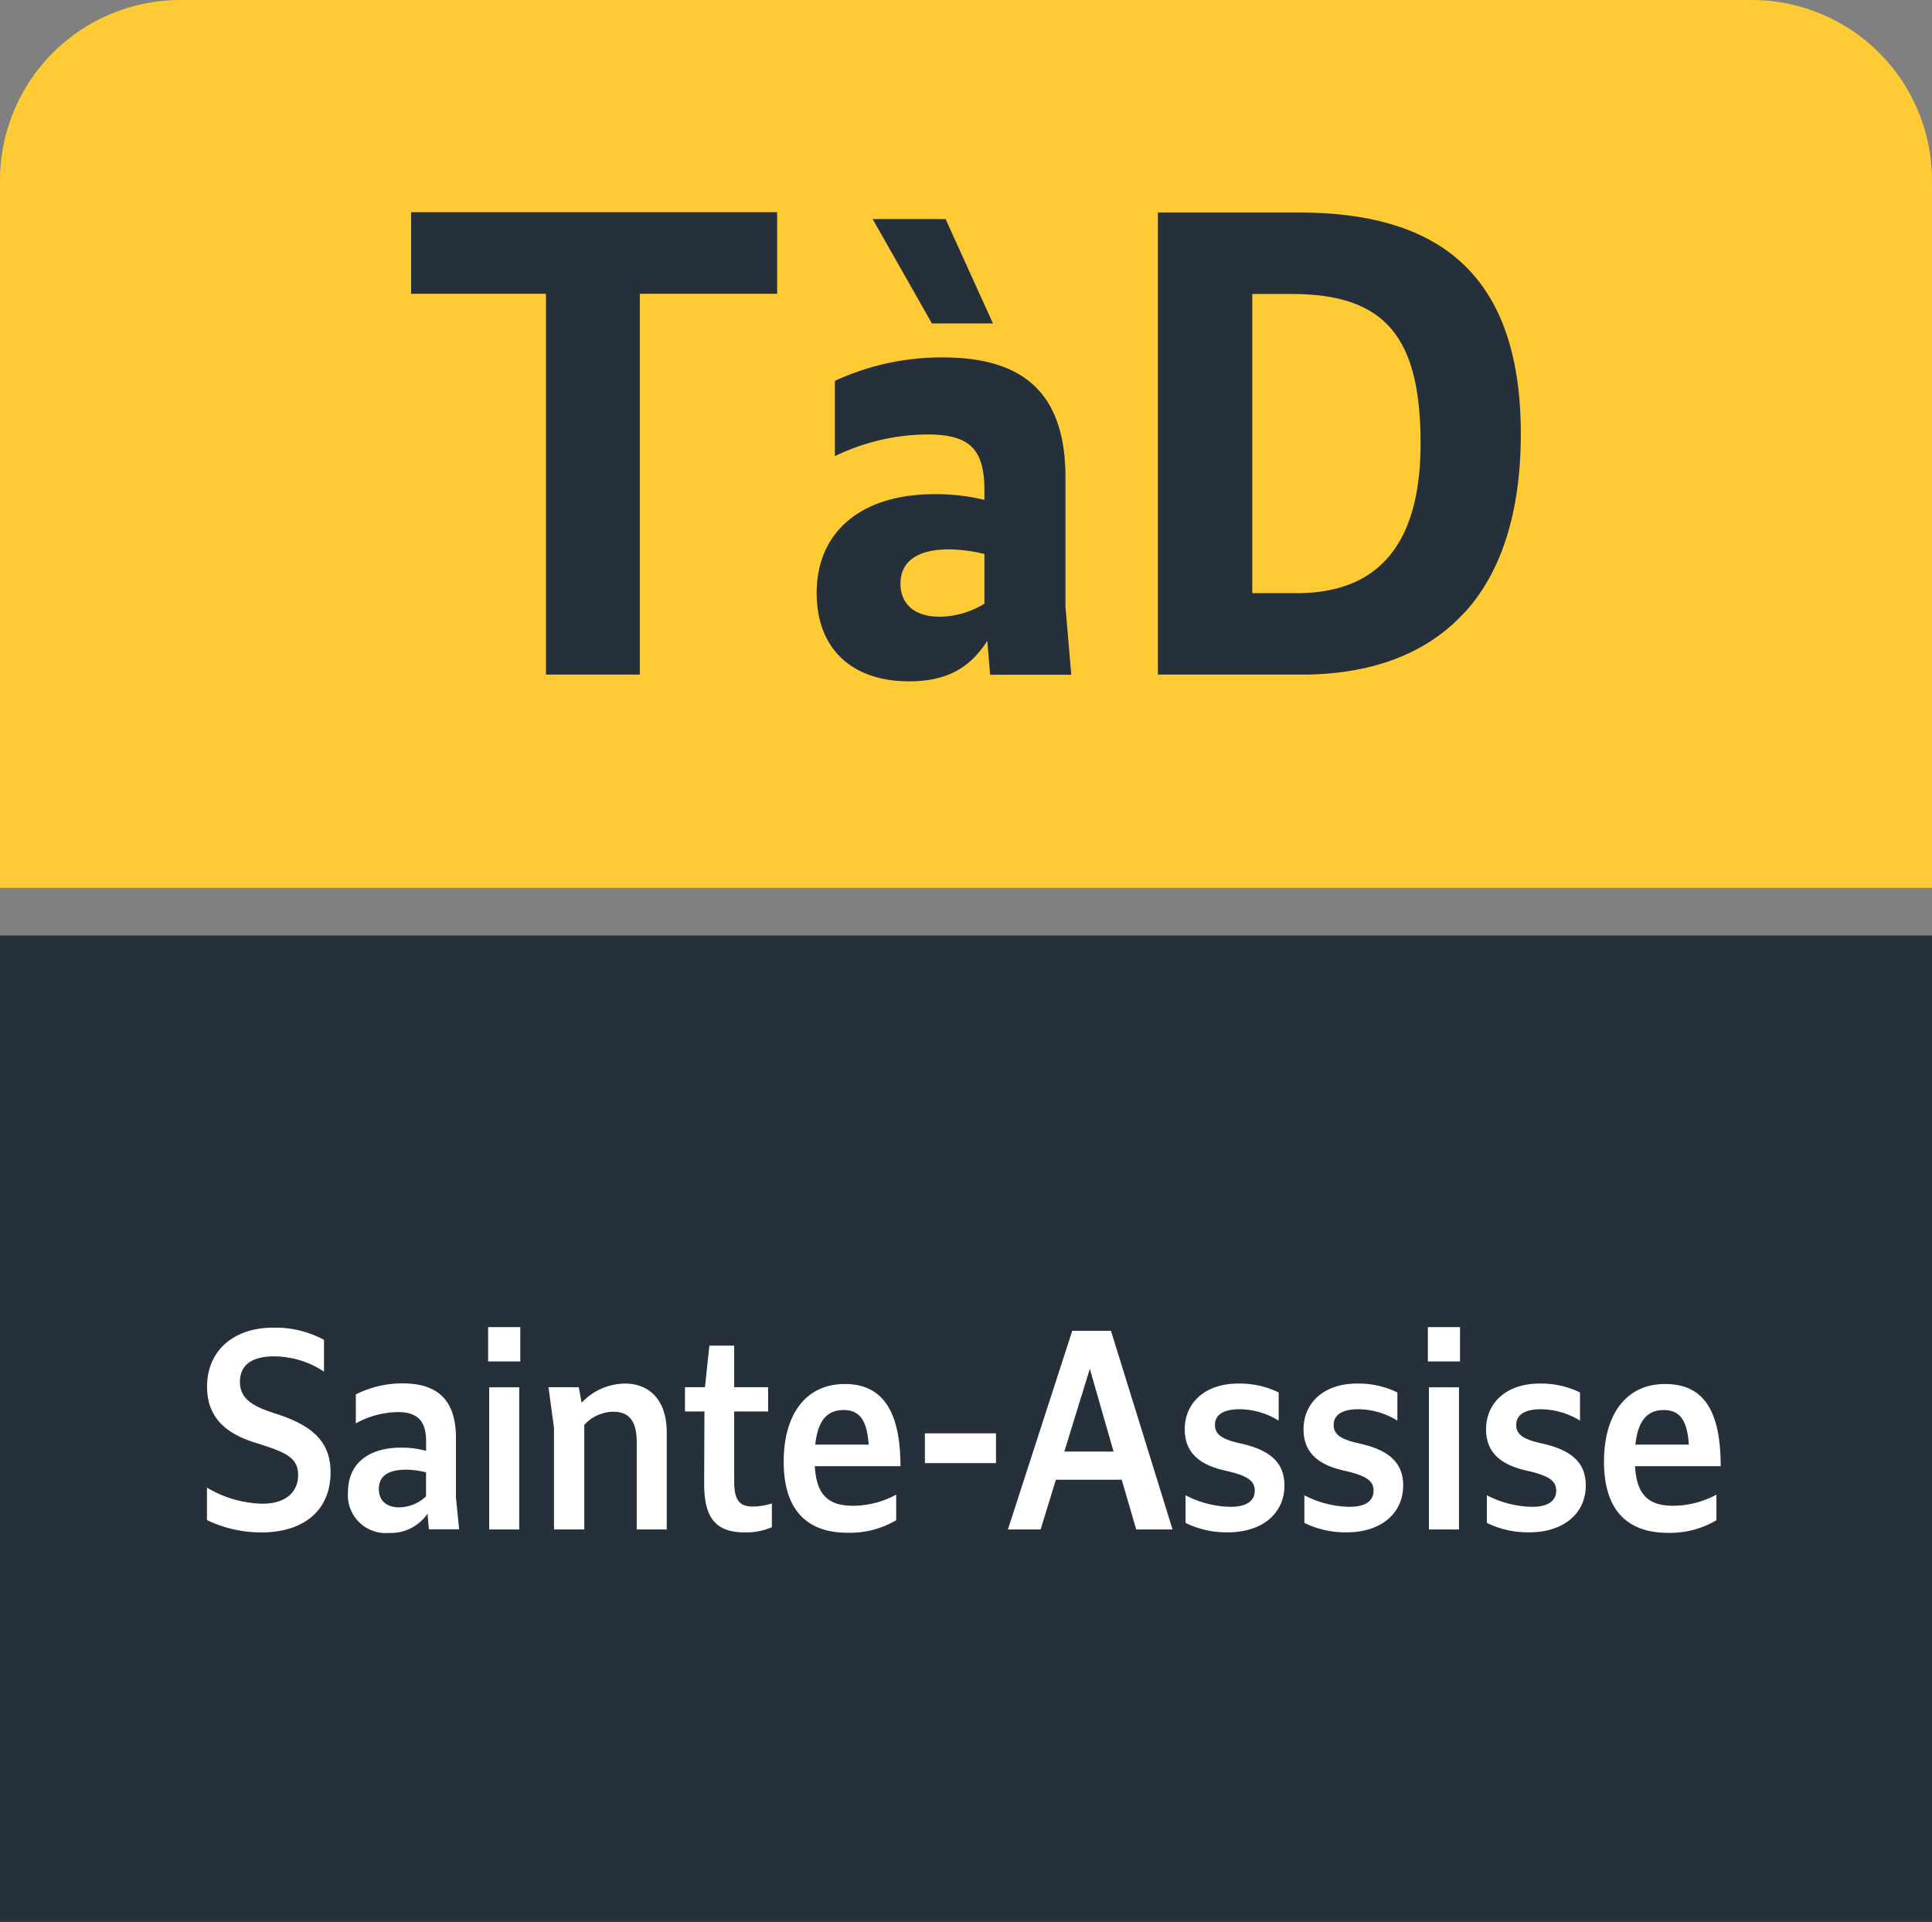
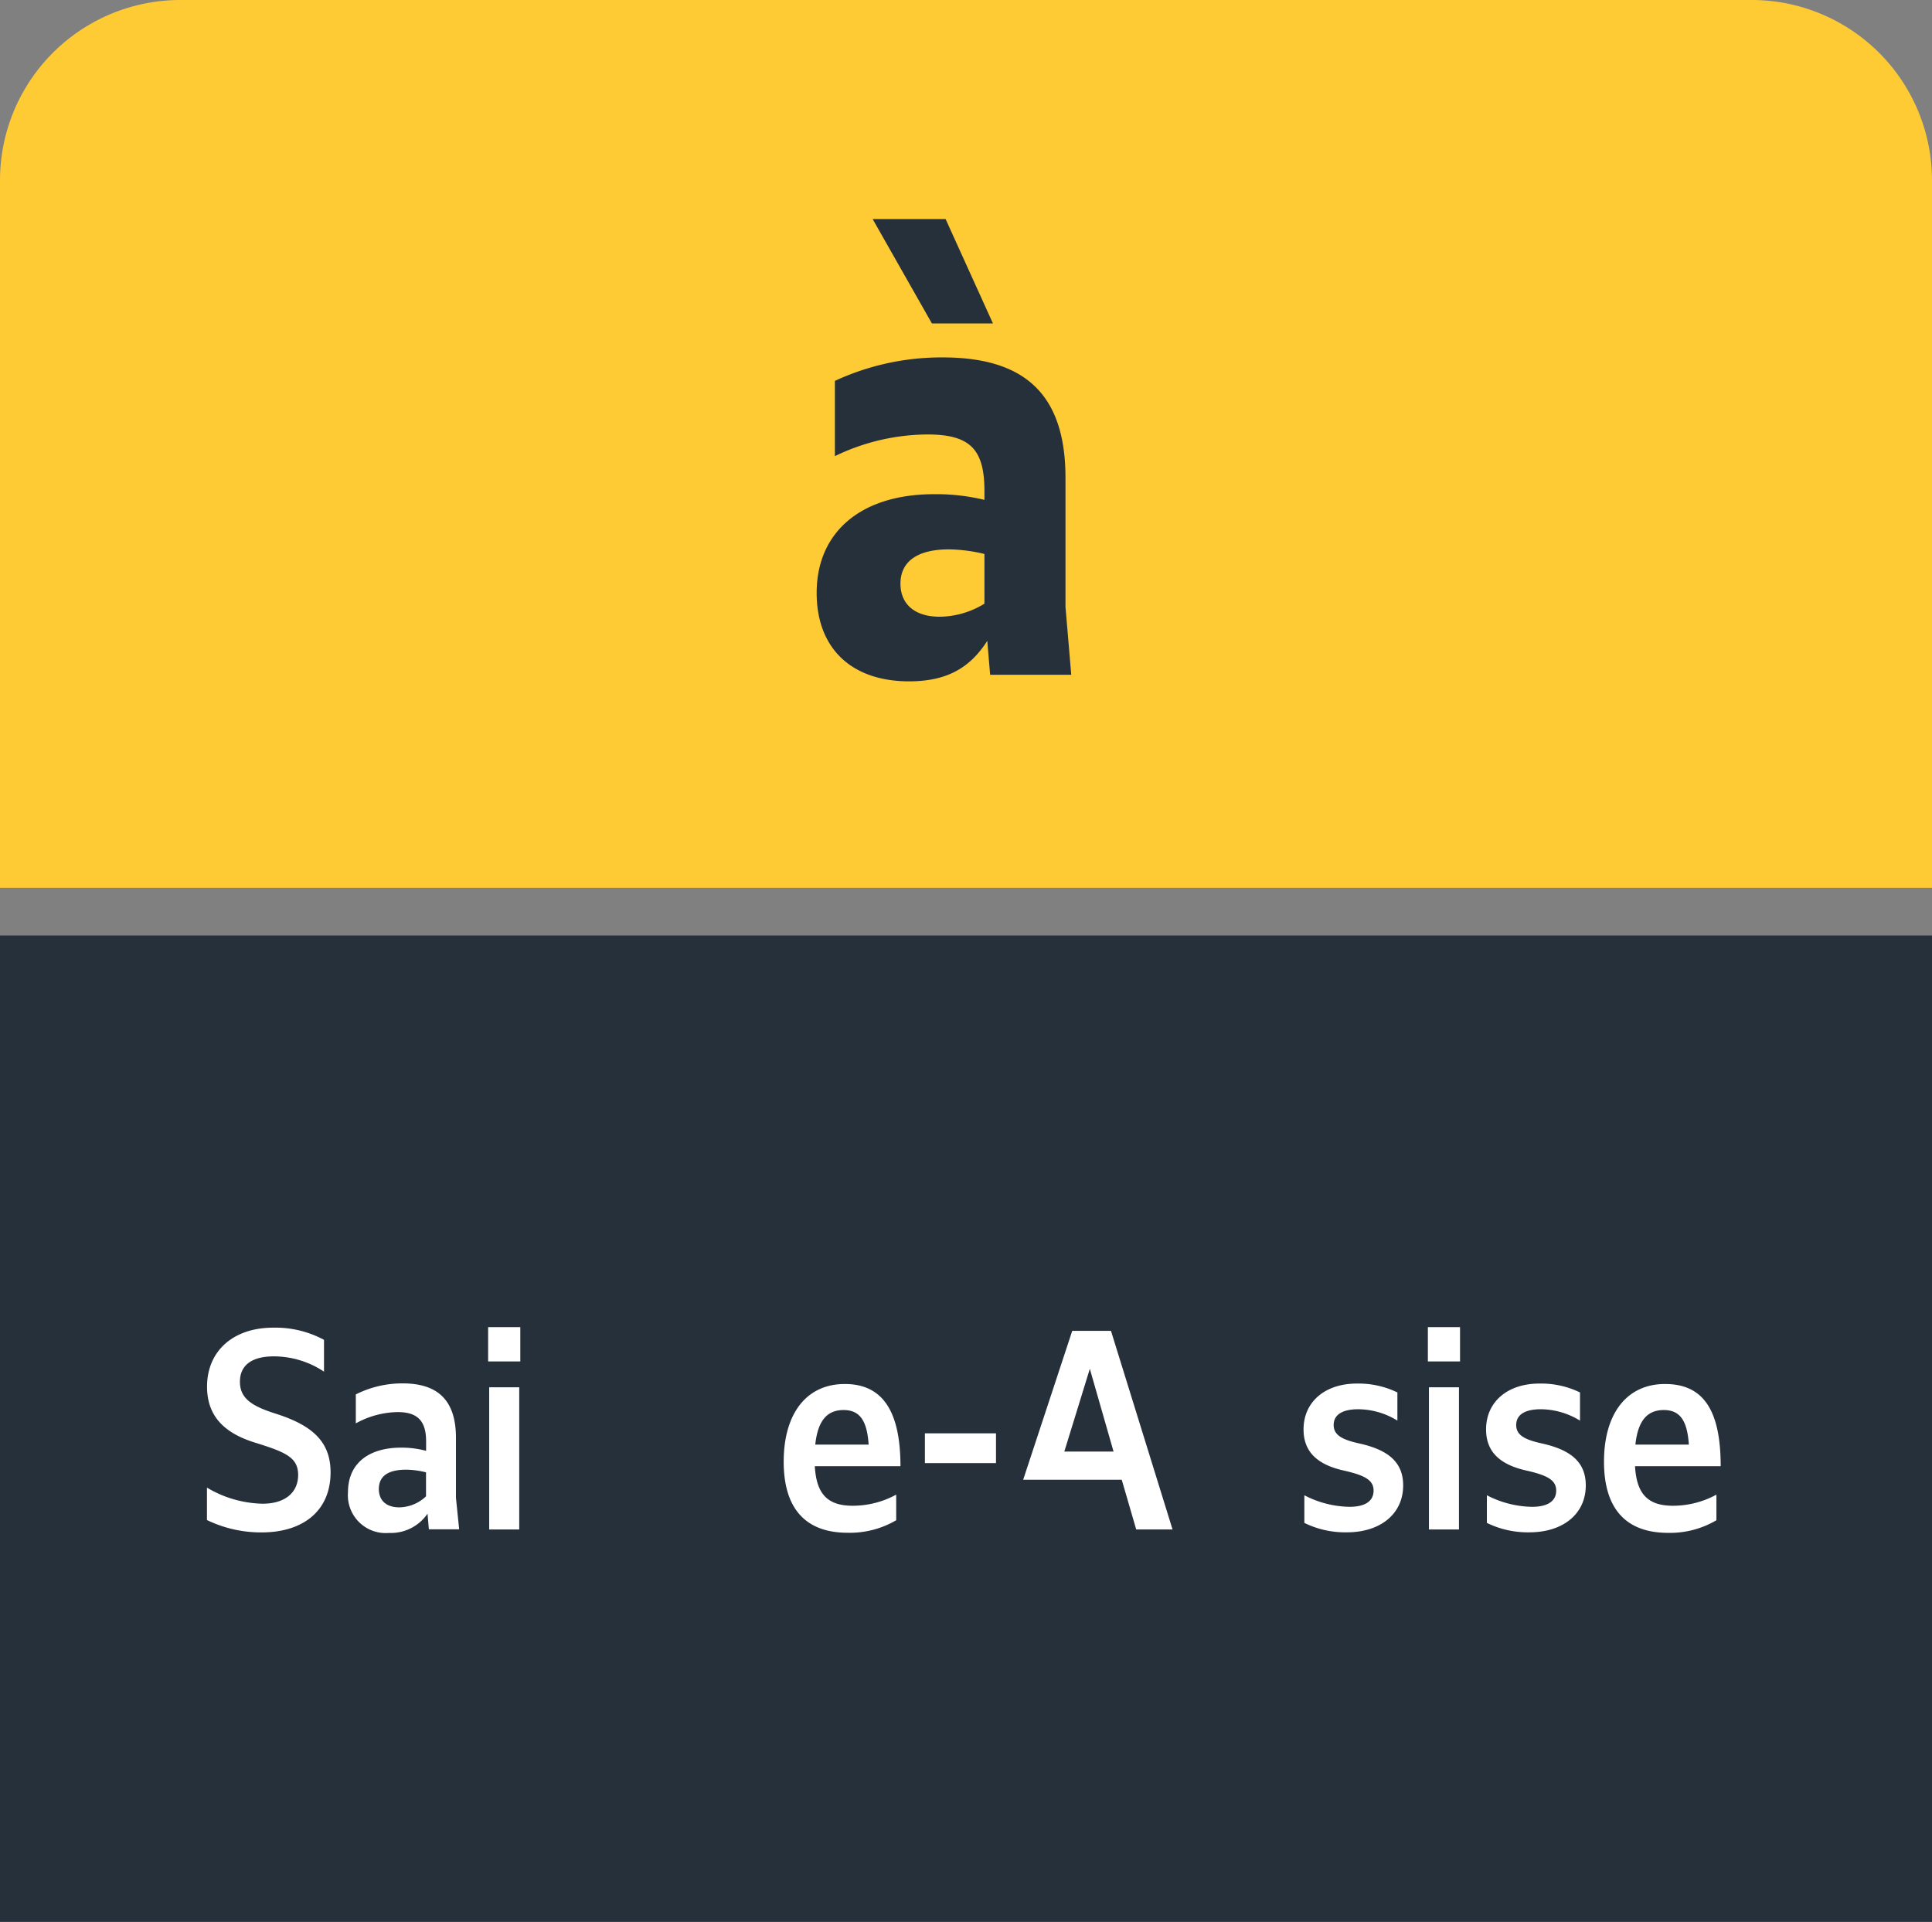
<svg xmlns="http://www.w3.org/2000/svg" id="Calque_1" data-name="Calque 1" viewBox="0 0 217.41 216.26">
  <rect x="0" y="0" width="217.41" height="216.26" fill="#808080" stroke="none" />
  <defs>
    <style>.cls-1{fill:#26303b;}.cls-2{fill:#fecb34;}.cls-3{fill:#fff;}</style>
  </defs>
  <rect class="cls-1" y="105.27" width="217.41" height="110.99" />
  <path class="cls-2" d="M658.91,141.81v79.62H441.5V141.81a20.3,20.3,0,0,1,20.32-20.29H638.59a20.3,20.3,0,0,1,20.32,20.29" transform="translate(-441.5 -121.52)" />
  <path class="cls-3" d="M464.79,288.92a12.7,12.7,0,0,0,6.26,1.81c2.55,0,4-1.28,4-3.23s-1.36-2.55-4.68-3.59c-3.59-1.07-5.57-3-5.57-6.35,0-4.06,3-6.64,7.44-6.64a11.52,11.52,0,0,1,5.72,1.37v3.58a10.2,10.2,0,0,0-5.66-1.72c-2.46,0-3.8,1-3.8,2.85s1.28,2.73,4,3.59c4.09,1.3,6.2,3.11,6.2,6.61,0,4.3-3.05,6.76-7.77,6.76a14,14,0,0,1-6.14-1.39Z" transform="translate(-441.5 -121.52)" />
  <path class="cls-3" d="M489.61,291.85a5,5,0,0,1-4.33,2.17,4.26,4.26,0,0,1-4.62-4.6c0-3.14,2.22-5,6-5a10.62,10.62,0,0,1,2.79.36v-1.07c0-2.28-.95-3.29-3.2-3.29a10,10,0,0,0-4.71,1.27v-3.26a11.64,11.64,0,0,1,5.27-1.24c4.06,0,6,2,6,6.14v6.75l.36,3.53h-3.41Zm-3.17-.71a4.47,4.47,0,0,0,3-1.24v-2.7a9.62,9.62,0,0,0-2.22-.3c-2.08,0-3.09.74-3.09,2.2C484.15,290.4,485,291.14,486.44,291.14Z" transform="translate(-441.5 -121.52)" />
  <path class="cls-3" d="M496.43,274.72v-3.86h3.62v3.86Zm.12,18.91v-16h3.38v16Z" transform="translate(-441.5 -121.52)" />
-   <path class="cls-3" d="M503.84,293.63V282.19l-.62-4.57h3.41l.32,1.75a6.79,6.79,0,0,1,4.87-2.16c2.75,0,4.71,1.84,4.71,5.51v10.91h-3.38v-9.84c0-2.43-.92-3.41-2.64-3.41a4.51,4.51,0,0,0-3.26,1.48v11.77Z" transform="translate(-441.5 -121.52)" />
-   <path class="cls-3" d="M520.77,280.35h-2.19v-2.73h2.25l.5-4.68h2.79v4.68h3.82v2.73h-3.82v7.8c0,2.1.5,2.9,2.13,2.9a7.51,7.51,0,0,0,2.11-.35v2.67a7.22,7.22,0,0,1-3,.59c-3.35,0-4.62-1.63-4.62-5.52Z" transform="translate(-441.5 -121.52)" />
  <path class="cls-3" d="M529.69,286c0-5.36,2.52-8.74,6.88-8.74,4.21,0,6.26,3,6.26,9.25l-9.64,0c.18,3.05,1.36,4.45,4.27,4.45a10.25,10.25,0,0,0,4.89-1.25v2.88A10.32,10.32,0,0,1,536.9,294C532,294,529.69,291.11,529.69,286Zm3.56-1.92h6c-.18-2.64-.95-3.89-2.82-3.89S533.55,281.39,533.25,284Z" transform="translate(-441.5 -121.52)" />
  <path class="cls-3" d="M545.58,282.81h8v3.35h-8Z" transform="translate(-441.5 -121.52)" />
-   <path class="cls-3" d="M562.16,271.28h4.36l6.93,22.35h-4.09l-1.63-5.6h-7.41l-1.72,5.6h-3.68Zm4.65,13.58-2.67-9.31-2.87,9.31Z" transform="translate(-441.5 -121.52)" />
-   <path class="cls-3" d="M574.91,292.89v-3.11a11.33,11.33,0,0,0,5.07,1.3c1.74,0,2.72-.62,2.72-1.83s-1.06-1.72-3.26-2.23c-3-.65-4.62-2.07-4.62-4.65,0-3.09,2.4-5.16,6-5.16a10,10,0,0,1,4.57,1v3.17a8.48,8.48,0,0,0-4.39-1.28c-1.84,0-2.78.63-2.78,1.78s1,1.66,2.93,2.08c3,.68,4.89,1.95,4.89,4.71,0,3.2-2.55,5.28-6.34,5.28A10.42,10.42,0,0,1,574.91,292.89Z" transform="translate(-441.5 -121.52)" />
+   <path class="cls-3" d="M562.16,271.28h4.36l6.93,22.35h-4.09l-1.63-5.6h-7.41h-3.68Zm4.65,13.58-2.67-9.31-2.87,9.31Z" transform="translate(-441.5 -121.52)" />
  <path class="cls-3" d="M588.28,292.89v-3.11a11.4,11.4,0,0,0,5.07,1.3c1.75,0,2.72-.62,2.72-1.83s-1.06-1.72-3.26-2.23c-3-.65-4.62-2.07-4.62-4.65,0-3.09,2.4-5.16,6-5.16a10,10,0,0,1,4.56,1v3.17a8.48,8.48,0,0,0-4.39-1.28c-1.83,0-2.78.63-2.78,1.78s1,1.66,2.93,2.08c3,.68,4.89,1.95,4.89,4.71,0,3.2-2.55,5.28-6.34,5.28A10.42,10.42,0,0,1,588.28,292.89Z" transform="translate(-441.5 -121.52)" />
  <path class="cls-3" d="M602.18,274.72v-3.86h3.62v3.86Zm.12,18.91v-16h3.38v16Z" transform="translate(-441.5 -121.52)" />
  <path class="cls-3" d="M608.82,292.89v-3.11a11.4,11.4,0,0,0,5.07,1.3c1.75,0,2.73-.62,2.73-1.83s-1.07-1.72-3.26-2.23c-3-.65-4.63-2.07-4.63-4.65,0-3.09,2.4-5.16,6-5.16a10,10,0,0,1,4.57,1v3.17a8.53,8.53,0,0,0-4.39-1.28c-1.84,0-2.79.63-2.79,1.78s1,1.66,2.94,2.08c3,.68,4.89,1.95,4.89,4.71,0,3.2-2.55,5.28-6.35,5.28A10.45,10.45,0,0,1,608.82,292.89Z" transform="translate(-441.5 -121.52)" />
  <path class="cls-3" d="M622,286c0-5.36,2.52-8.74,6.87-8.74s6.26,3,6.26,9.25l-9.64,0c.18,3.05,1.37,4.45,4.27,4.45a10.25,10.25,0,0,0,4.89-1.25v2.88a10.29,10.29,0,0,1-5.45,1.42C624.3,294,622,291.11,622,286Zm3.55-1.92h6c-.18-2.64-.95-3.89-2.82-3.89S625.84,281.39,625.54,284Z" transform="translate(-441.5 -121.52)" />
-   <polygon class="cls-1" points="61.44 33.06 46.26 33.06 46.26 23.88 87.45 23.88 87.45 33.06 72 33.06 72 75.91 61.44 75.91 61.44 33.06" />
  <path class="cls-1" d="M552.6,193.63c-2,3.15-4.69,4.56-8.8,4.56-6.49,0-10.4-3.72-10.4-9.95,0-6.81,4.94-11.11,13.23-11.11a23.08,23.08,0,0,1,5.65.64v-1c0-4.69-1.61-6.36-6.42-6.36a24.14,24.14,0,0,0-10.41,2.44v-8.47a28.54,28.54,0,0,1,12.14-2.64c9.32,0,13.81,4.24,13.81,13.55v14.52l.65,7.64h-9.13Zm-6.23-35.71-6.67-11.75h8.21l5.33,11.75Zm.84,33a9.8,9.8,0,0,0,5.07-1.47v-5.59a17.85,17.85,0,0,0-4-.52c-3.52,0-5.45,1.35-5.45,3.86,0,2.25,1.54,3.72,4.43,3.72" transform="translate(-441.5 -121.52)" />
-   <path class="cls-1" d="M606.31,190.43c-4.12,4.53-10.12,6.86-17.68,7H571.8v-52h16.08c14.49.07,24.76,6,24.76,24.91,0,8.9-2.22,15.61-6.33,20.12m-23.89-35.86v33.67h5c10.35,0,13.94-7,13.94-16.83,0-11.87-3.87-16.84-14.49-16.84Z" transform="translate(-441.5 -121.52)" />
</svg>